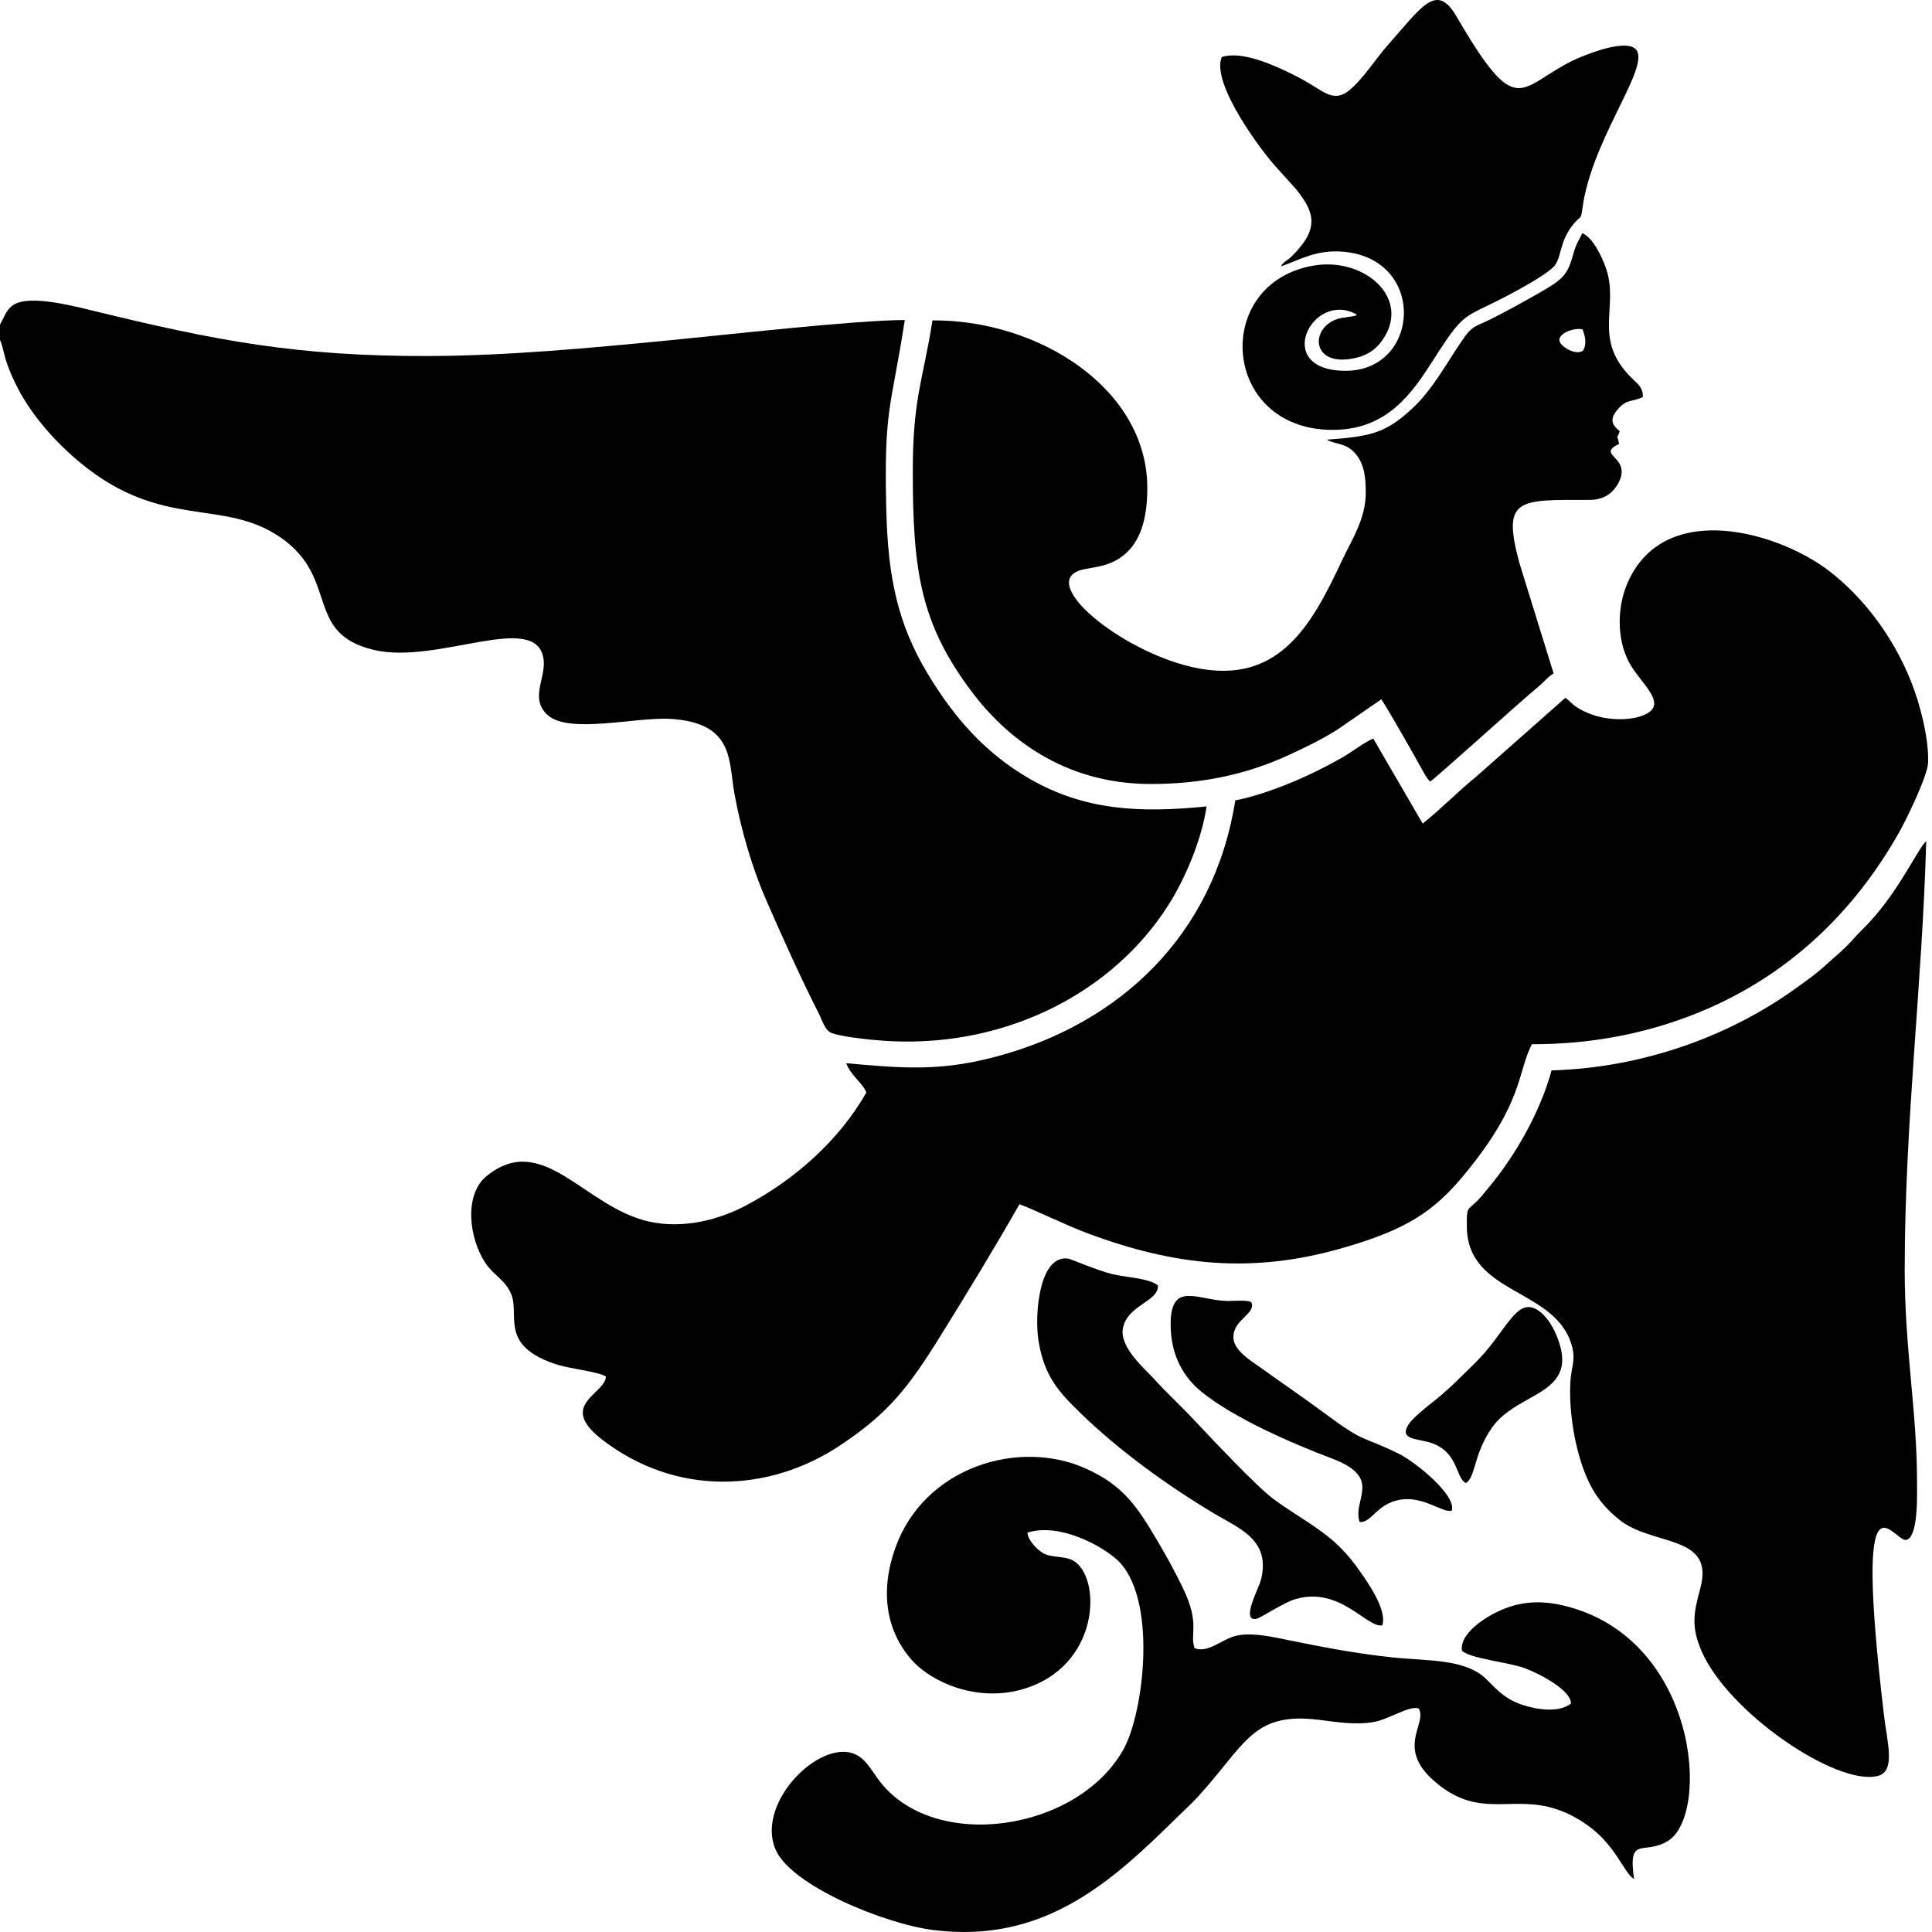
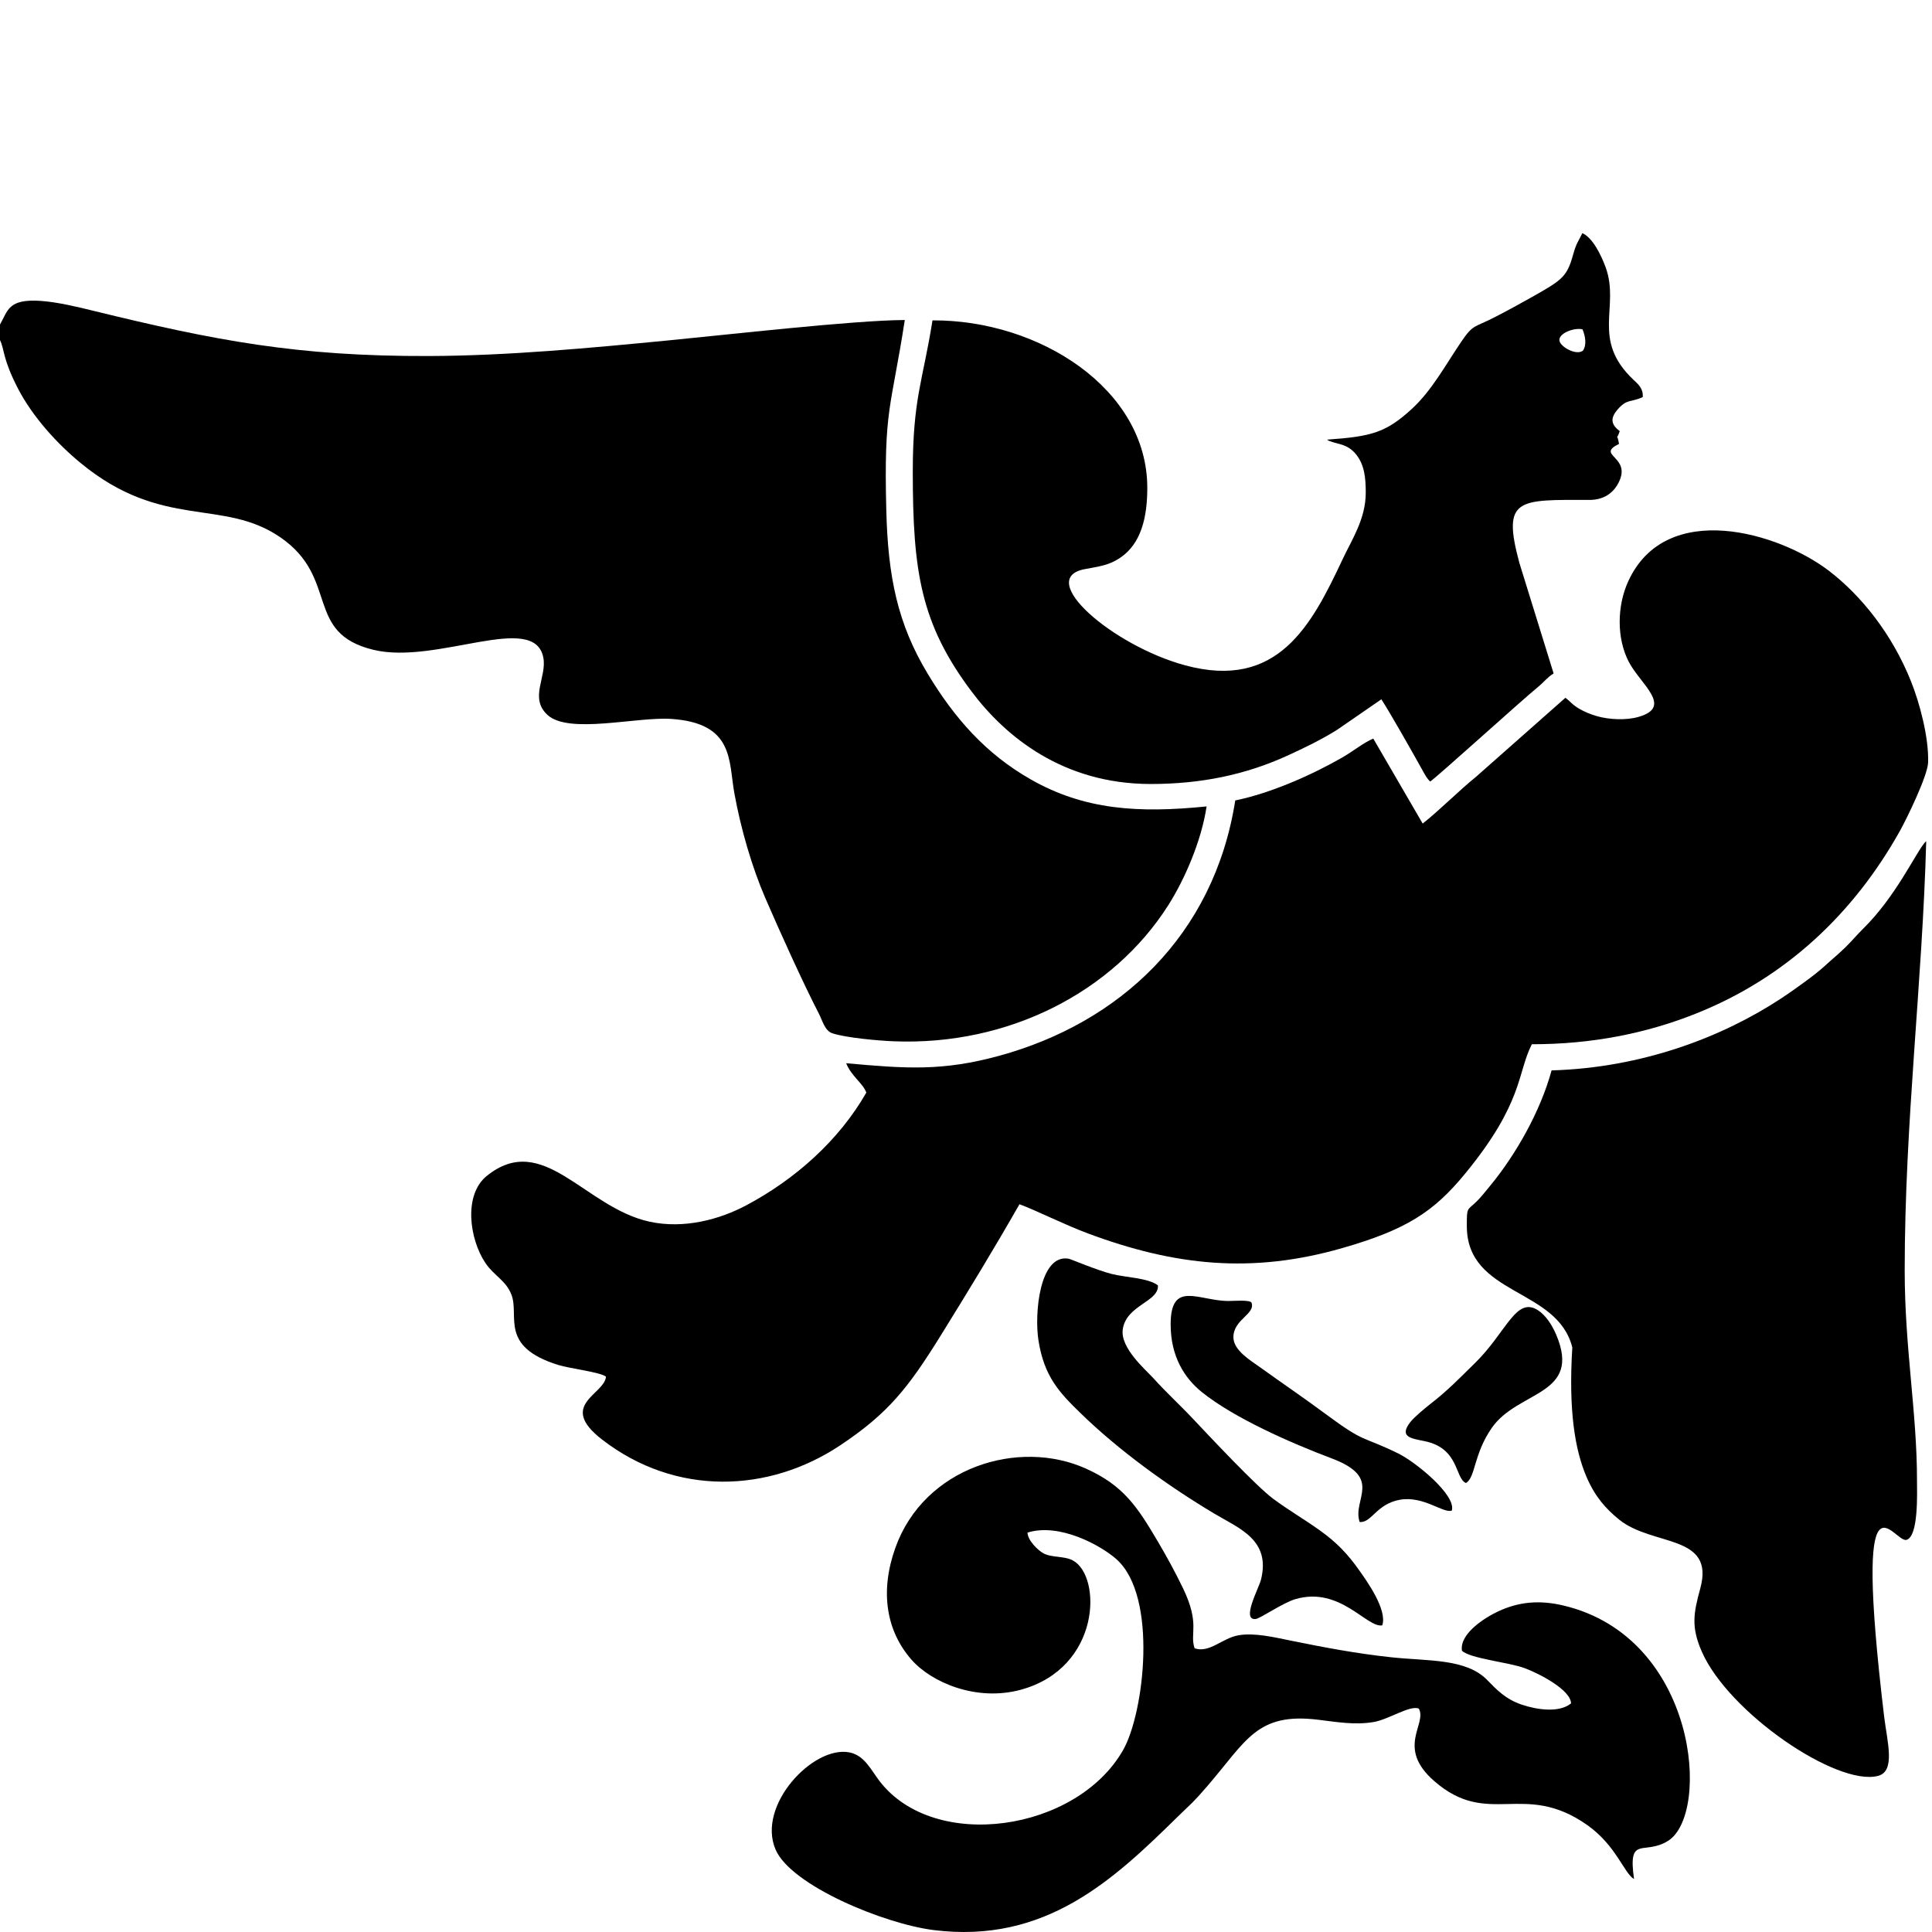
<svg xmlns="http://www.w3.org/2000/svg" width="137" height="137" viewBox="0 0 137 137" fill="none">
  <path fill-rule="evenodd" clip-rule="evenodd" d="M111.005 49.479L104.661 55.088C103.517 56.006 102.033 57.5 100.883 58.399L97.38 52.373C96.695 52.662 95.972 53.257 95.187 53.712C93.031 54.95 90.107 56.249 87.593 56.76C86.084 66.37 79.358 72.537 70.862 74.865C66.822 75.972 64.236 75.777 60.003 75.394C60.368 76.316 61.188 76.804 61.432 77.477C59.49 80.871 56.387 83.63 52.905 85.478C51.046 86.464 48.514 87.167 46.052 86.629C41.441 85.619 38.517 80.155 34.515 83.388C32.855 84.731 33.282 87.863 34.422 89.562C35.035 90.474 35.872 90.787 36.268 91.81C36.85 93.324 35.372 95.481 39.584 96.79C40.428 97.052 42.529 97.288 42.97 97.618C42.883 98.883 39.505 99.616 42.697 102.083C47.912 106.113 54.507 105.875 59.593 102.48C62.996 100.212 64.405 98.412 66.716 94.69C68.593 91.665 70.507 88.526 72.291 85.394C73.445 85.814 75.449 86.83 77.144 87.463C83.284 89.751 88.75 90.35 95.18 88.503C99.712 87.204 101.658 85.942 103.872 83.25C108.053 78.17 107.578 76.084 108.625 74.048C112.885 74.051 116.749 73.274 120.238 71.884C126.654 69.331 131.465 64.755 134.733 58.907C135.171 58.123 136.693 55.027 136.724 54.068C136.782 52.261 136.104 49.802 135.522 48.342C134.162 44.923 131.951 42.215 129.715 40.495C126.151 37.753 118.144 35.381 115.464 41.212C114.655 42.972 114.631 45.28 115.506 46.945C116.339 48.53 118.66 50.118 116.205 50.831C115.327 51.087 114.114 51.04 113.205 50.774C112.758 50.643 112.358 50.471 111.993 50.263C111.466 49.957 111.363 49.741 111.008 49.486L111.005 49.479Z" fill="black" />
  <path fill-rule="evenodd" clip-rule="evenodd" d="M0 23.012V24.112C0.334 24.815 0.172 25.428 1.288 27.578C2.325 29.57 4.06 31.471 5.71 32.827C11.53 37.625 15.808 35.29 19.896 38.113C24.087 41.006 21.542 44.889 26.484 46.08C30.971 47.164 37.89 43.338 38.527 46.629C38.796 48.005 37.508 49.489 38.824 50.697C40.342 52.086 45.143 50.814 47.599 50.979C52.055 51.279 51.659 53.933 52.069 56.218C52.523 58.752 53.326 61.494 54.256 63.651C55.23 65.908 56.918 69.653 58.061 71.867C58.323 72.369 58.485 73.095 59.029 73.274C60.017 73.593 62.266 73.795 63.382 73.839C71.51 74.165 78.939 70.346 82.851 64.179C83.984 62.396 85.193 59.653 85.561 57.184C80.681 57.678 76.879 57.423 73.098 55.273C69.922 53.466 67.694 50.946 65.786 47.779C63.651 44.236 62.965 40.915 62.848 36.161C62.666 28.91 63.182 29.021 64.16 22.692C60.52 22.712 51.545 23.739 47.423 24.136C41.871 24.674 36.031 25.226 30.427 25.246C21.073 25.276 15.253 24.149 6.626 22.04C5.452 21.753 4.081 21.42 2.872 21.336C0.572 21.185 0.568 22.016 0 23.015V23.012Z" fill="black" />
-   <path fill-rule="evenodd" clip-rule="evenodd" d="M110.023 75.906C109.235 78.803 107.489 81.882 105.656 84.099C105.353 84.466 104.988 84.93 104.706 85.199C104.027 85.856 104.014 85.566 104.014 86.939C104.014 91.898 110.44 91.29 111.494 95.553C111.718 96.468 111.428 96.999 111.366 97.861C111.215 100.038 111.687 102.827 112.496 104.715C113.102 106.131 113.86 106.979 114.807 107.75C117.18 109.678 121.629 108.762 120.569 112.635C120.08 114.422 119.918 115.371 120.669 117.103C122.563 121.447 130.246 126.679 133.167 125.932C134.437 125.606 133.824 123.527 133.604 121.706C131.383 103.066 134.279 109.442 135.188 109.193C136.053 108.954 135.939 105.892 135.936 104.95C135.936 100.155 135.064 95.586 135.064 90.088C135.064 79.614 136.318 69.715 136.59 59.645L136.462 59.779C135.781 60.61 134.413 63.588 132.14 65.832C131.631 66.337 131.341 66.704 130.863 67.171C130.363 67.659 130.005 67.939 129.426 68.47C129.041 68.827 128.438 69.294 127.966 69.634C127.422 70.028 126.95 70.371 126.354 70.765C122.139 73.551 116.426 75.721 110.023 75.903V75.906Z" fill="black" />
+   <path fill-rule="evenodd" clip-rule="evenodd" d="M110.023 75.906C109.235 78.803 107.489 81.882 105.656 84.099C105.353 84.466 104.988 84.93 104.706 85.199C104.027 85.856 104.014 85.566 104.014 86.939C104.014 91.898 110.44 91.29 111.494 95.553C111.215 100.038 111.687 102.827 112.496 104.715C113.102 106.131 113.86 106.979 114.807 107.75C117.18 109.678 121.629 108.762 120.569 112.635C120.08 114.422 119.918 115.371 120.669 117.103C122.563 121.447 130.246 126.679 133.167 125.932C134.437 125.606 133.824 123.527 133.604 121.706C131.383 103.066 134.279 109.442 135.188 109.193C136.053 108.954 135.939 105.892 135.936 104.95C135.936 100.155 135.064 95.586 135.064 90.088C135.064 79.614 136.318 69.715 136.59 59.645L136.462 59.779C135.781 60.61 134.413 63.588 132.14 65.832C131.631 66.337 131.341 66.704 130.863 67.171C130.363 67.659 130.005 67.939 129.426 68.47C129.041 68.827 128.438 69.294 127.966 69.634C127.422 70.028 126.95 70.371 126.354 70.765C122.139 73.551 116.426 75.721 110.023 75.903V75.906Z" fill="black" />
  <path fill-rule="evenodd" clip-rule="evenodd" d="M72.853 108.681C75.122 107.961 78.084 109.593 79.179 110.575C82.124 113.213 81.132 121.48 79.641 124.098C76.338 129.885 66.265 131.349 62.38 126.312C61.753 125.498 61.305 124.475 60.231 124.263C57.665 123.761 53.642 128.021 54.999 131.16C56.098 133.701 62.693 136.426 66.213 136.864C74.155 137.853 78.98 133.277 83.536 128.802C84.555 127.806 84.573 127.86 85.606 126.662C88.388 123.438 89.118 121.416 93.468 121.948C94.777 122.106 96.086 122.342 97.432 122.106C98.483 121.921 100.005 120.891 100.611 121.161C101.217 122.257 98.972 123.909 101.696 126.292C105.539 129.656 108.05 126.245 112.555 129.417C114.611 130.868 115.175 132.86 115.871 133.243C115.42 130.077 116.58 131.601 118.282 130.538C121.323 128.644 120.396 116.11 110.864 113.849C109.173 113.449 107.705 113.576 106.235 114.266C105.281 114.71 103.48 115.854 103.669 117.056C104.265 117.621 107.013 117.87 108.146 118.301C109.207 118.701 111.384 119.842 111.404 120.79C110.557 121.477 108.99 121.241 107.919 120.881C106.755 120.491 106.135 119.821 105.453 119.125C103.962 117.601 101.272 117.796 98.693 117.523C96.148 117.251 93.888 116.817 91.488 116.329C90.379 116.107 88.95 115.757 87.806 115.962C86.663 116.167 85.761 117.244 84.71 116.881C84.345 115.807 85.124 115.185 83.884 112.614C83.305 111.42 82.734 110.377 82.093 109.293C80.643 106.837 79.668 105.34 77.003 104.139C72.24 101.995 65.538 104.024 63.489 109.761C62.387 112.853 62.838 115.636 64.632 117.688C66.037 119.293 69.23 120.686 72.398 119.818C78.07 118.26 78.139 111.793 76.09 110.659C75.477 110.319 74.568 110.471 73.972 110.138C73.614 109.936 72.874 109.246 72.86 108.667L72.853 108.681Z" fill="black" />
-   <path fill-rule="evenodd" clip-rule="evenodd" d="M86.636 4.039C85.844 5.988 89.636 10.927 90.476 11.829L91.881 13.386C93.197 15.022 93.634 16.186 91.568 18.205C91.272 18.494 90.975 18.582 90.834 18.891C92.236 18.396 93.383 17.68 95.28 17.852C101.2 18.39 100.698 26.294 95.425 26.294C90.152 26.294 93.059 20.526 96.207 22.303C96.034 22.448 96.262 22.333 95.969 22.421L95.094 22.552C92.828 23.023 92.838 26.203 96.227 25.358C97.054 25.156 97.588 24.712 97.953 24.224C100.178 21.22 96.809 18.238 93.204 18.824C85.906 20.012 86.553 30.483 94.499 30.483C98.394 30.483 100.15 27.851 101.662 25.486C104.228 21.472 103.597 22.915 108.474 20.092C109.004 19.786 109.931 19.207 110.217 18.864C110.771 18.205 110.537 17.091 111.67 15.779C112.045 15.348 112.114 15.557 112.197 14.884C112.775 10.119 116.729 5.173 116.116 3.679C115.637 2.515 112.19 3.965 111.467 4.325C107.637 6.237 107.603 8.582 103.267 1.146C101.862 -1.267 100.825 0.476 98.428 3.178C97.533 4.184 96.651 5.624 95.649 6.428C94.846 7.074 94.199 6.761 93.483 6.311C92.801 5.883 92.25 5.557 91.509 5.197C90.376 4.648 88.069 3.572 86.636 4.046V4.039Z" fill="black" />
  <path fill-rule="evenodd" clip-rule="evenodd" d="M98.018 115.253C98.393 114.152 96.902 112.087 96.423 111.407C95.562 110.179 94.777 109.371 93.603 108.53C92.449 107.706 91.364 107.087 90.269 106.269C89.06 105.367 85.826 101.915 84.624 100.64C83.684 99.637 82.713 98.756 81.811 97.756C81.239 97.124 79.421 95.589 79.617 94.257C79.872 92.538 82.19 92.309 82.11 91.148C81.411 90.61 79.824 90.593 78.815 90.334C77.75 90.061 75.915 89.277 75.77 89.254C73.718 88.914 73.339 93.147 73.638 95.048C74.041 97.618 75.126 98.756 76.638 100.223C79.328 102.84 82.779 105.344 86.085 107.319C87.872 108.389 90.124 109.186 89.418 112.016C89.263 112.632 88.003 114.913 89.04 114.805C89.377 114.768 90.968 113.654 91.86 113.395C95.042 112.47 96.916 115.455 98.021 115.256L98.018 115.253Z" fill="black" />
  <path fill-rule="evenodd" clip-rule="evenodd" d="M83.012 93.913C83.012 96.201 84.004 97.729 85.216 98.708C87.503 100.555 91.56 102.335 94.446 103.422C98.121 104.808 95.872 106.319 96.413 107.924C97.26 108.011 97.597 106.645 99.268 106.349C100.945 106.053 102.315 107.318 102.946 107.12C103.294 106.036 100.377 103.671 99.175 103.079C96.464 101.75 96.902 102.419 93.992 100.262C92.428 99.102 90.909 98.075 89.328 96.938C88.66 96.46 87.455 95.747 87.462 94.815C87.465 93.55 89.063 93.176 88.74 92.359C88.55 92.16 87.507 92.254 87.124 92.254C84.999 92.254 83.012 90.744 83.012 93.913Z" fill="black" />
  <path fill-rule="evenodd" clip-rule="evenodd" d="M103.951 105.165C104.647 104.745 104.482 103.116 105.797 101.235C107.657 98.581 112.186 98.968 110.35 94.641C110.047 93.921 109.589 93.268 109.1 92.938C107.505 91.858 106.844 94.459 104.582 96.666C103.569 97.655 102.698 98.57 101.492 99.506C101.055 99.846 100.273 100.495 99.994 100.858C99.199 101.898 100.06 101.999 101.01 102.191C103.5 102.699 103.152 104.825 103.955 105.162L103.951 105.165Z" fill="black" />
  <path fill-rule="evenodd" clip-rule="evenodd" d="M94.12 31.173C97.281 30.954 98.304 30.668 100.153 28.959C101.545 27.67 102.537 25.826 103.618 24.235C104.472 22.97 104.534 23.246 105.987 22.495C106.931 22.008 107.751 21.56 108.653 21.052C110.902 19.787 111.129 19.602 111.608 17.866C111.78 17.24 112.021 16.95 112.204 16.533C112.934 16.849 113.533 18.074 113.857 18.952C114.887 21.772 112.793 24.057 115.83 26.93C116.154 27.236 116.536 27.539 116.488 28.158C115.661 28.542 115.379 28.269 114.728 29.013C114.153 29.666 114.246 30.11 114.856 30.571C114.594 31.385 114.639 30.524 114.807 31.476C113.099 32.317 115.748 32.347 114.769 34.238C114.401 34.952 113.74 35.45 112.71 35.45C107.665 35.443 106.487 35.275 107.737 39.904L110.168 47.754C109.697 48.05 109.504 48.35 109.07 48.706C107.871 49.686 101.92 55.083 101.417 55.419C101.187 55.21 101.052 54.945 100.904 54.682C100.219 53.444 98.542 50.486 97.953 49.588L94.795 51.765C93.73 52.431 92.504 53.03 91.258 53.599C88.286 54.948 85.145 55.594 81.597 55.594C75.371 55.594 71.286 52.222 68.893 49.033C65.29 44.231 64.729 40.54 64.726 33.468C64.726 28.232 65.439 27.041 66.124 22.718C73.697 22.677 81.356 27.586 81.356 34.595C81.356 36.698 80.915 38.565 79.421 39.561C78.622 40.096 77.943 40.163 76.917 40.359C73.394 41.028 78.897 45.786 84.039 47.179C90.586 48.949 92.987 44.386 95.201 39.666C95.855 38.273 96.847 36.802 96.847 34.931C96.847 33.878 96.754 32.943 96.145 32.203C95.566 31.499 94.922 31.509 94.392 31.314C94.096 31.207 94.257 31.277 94.12 31.183V31.173ZM112.238 24.878C112.534 24.467 112.417 23.825 112.217 23.353C111.611 23.212 110.478 23.646 110.585 24.171C110.671 24.605 111.756 25.218 112.238 24.874V24.878Z" fill="black" />
</svg>